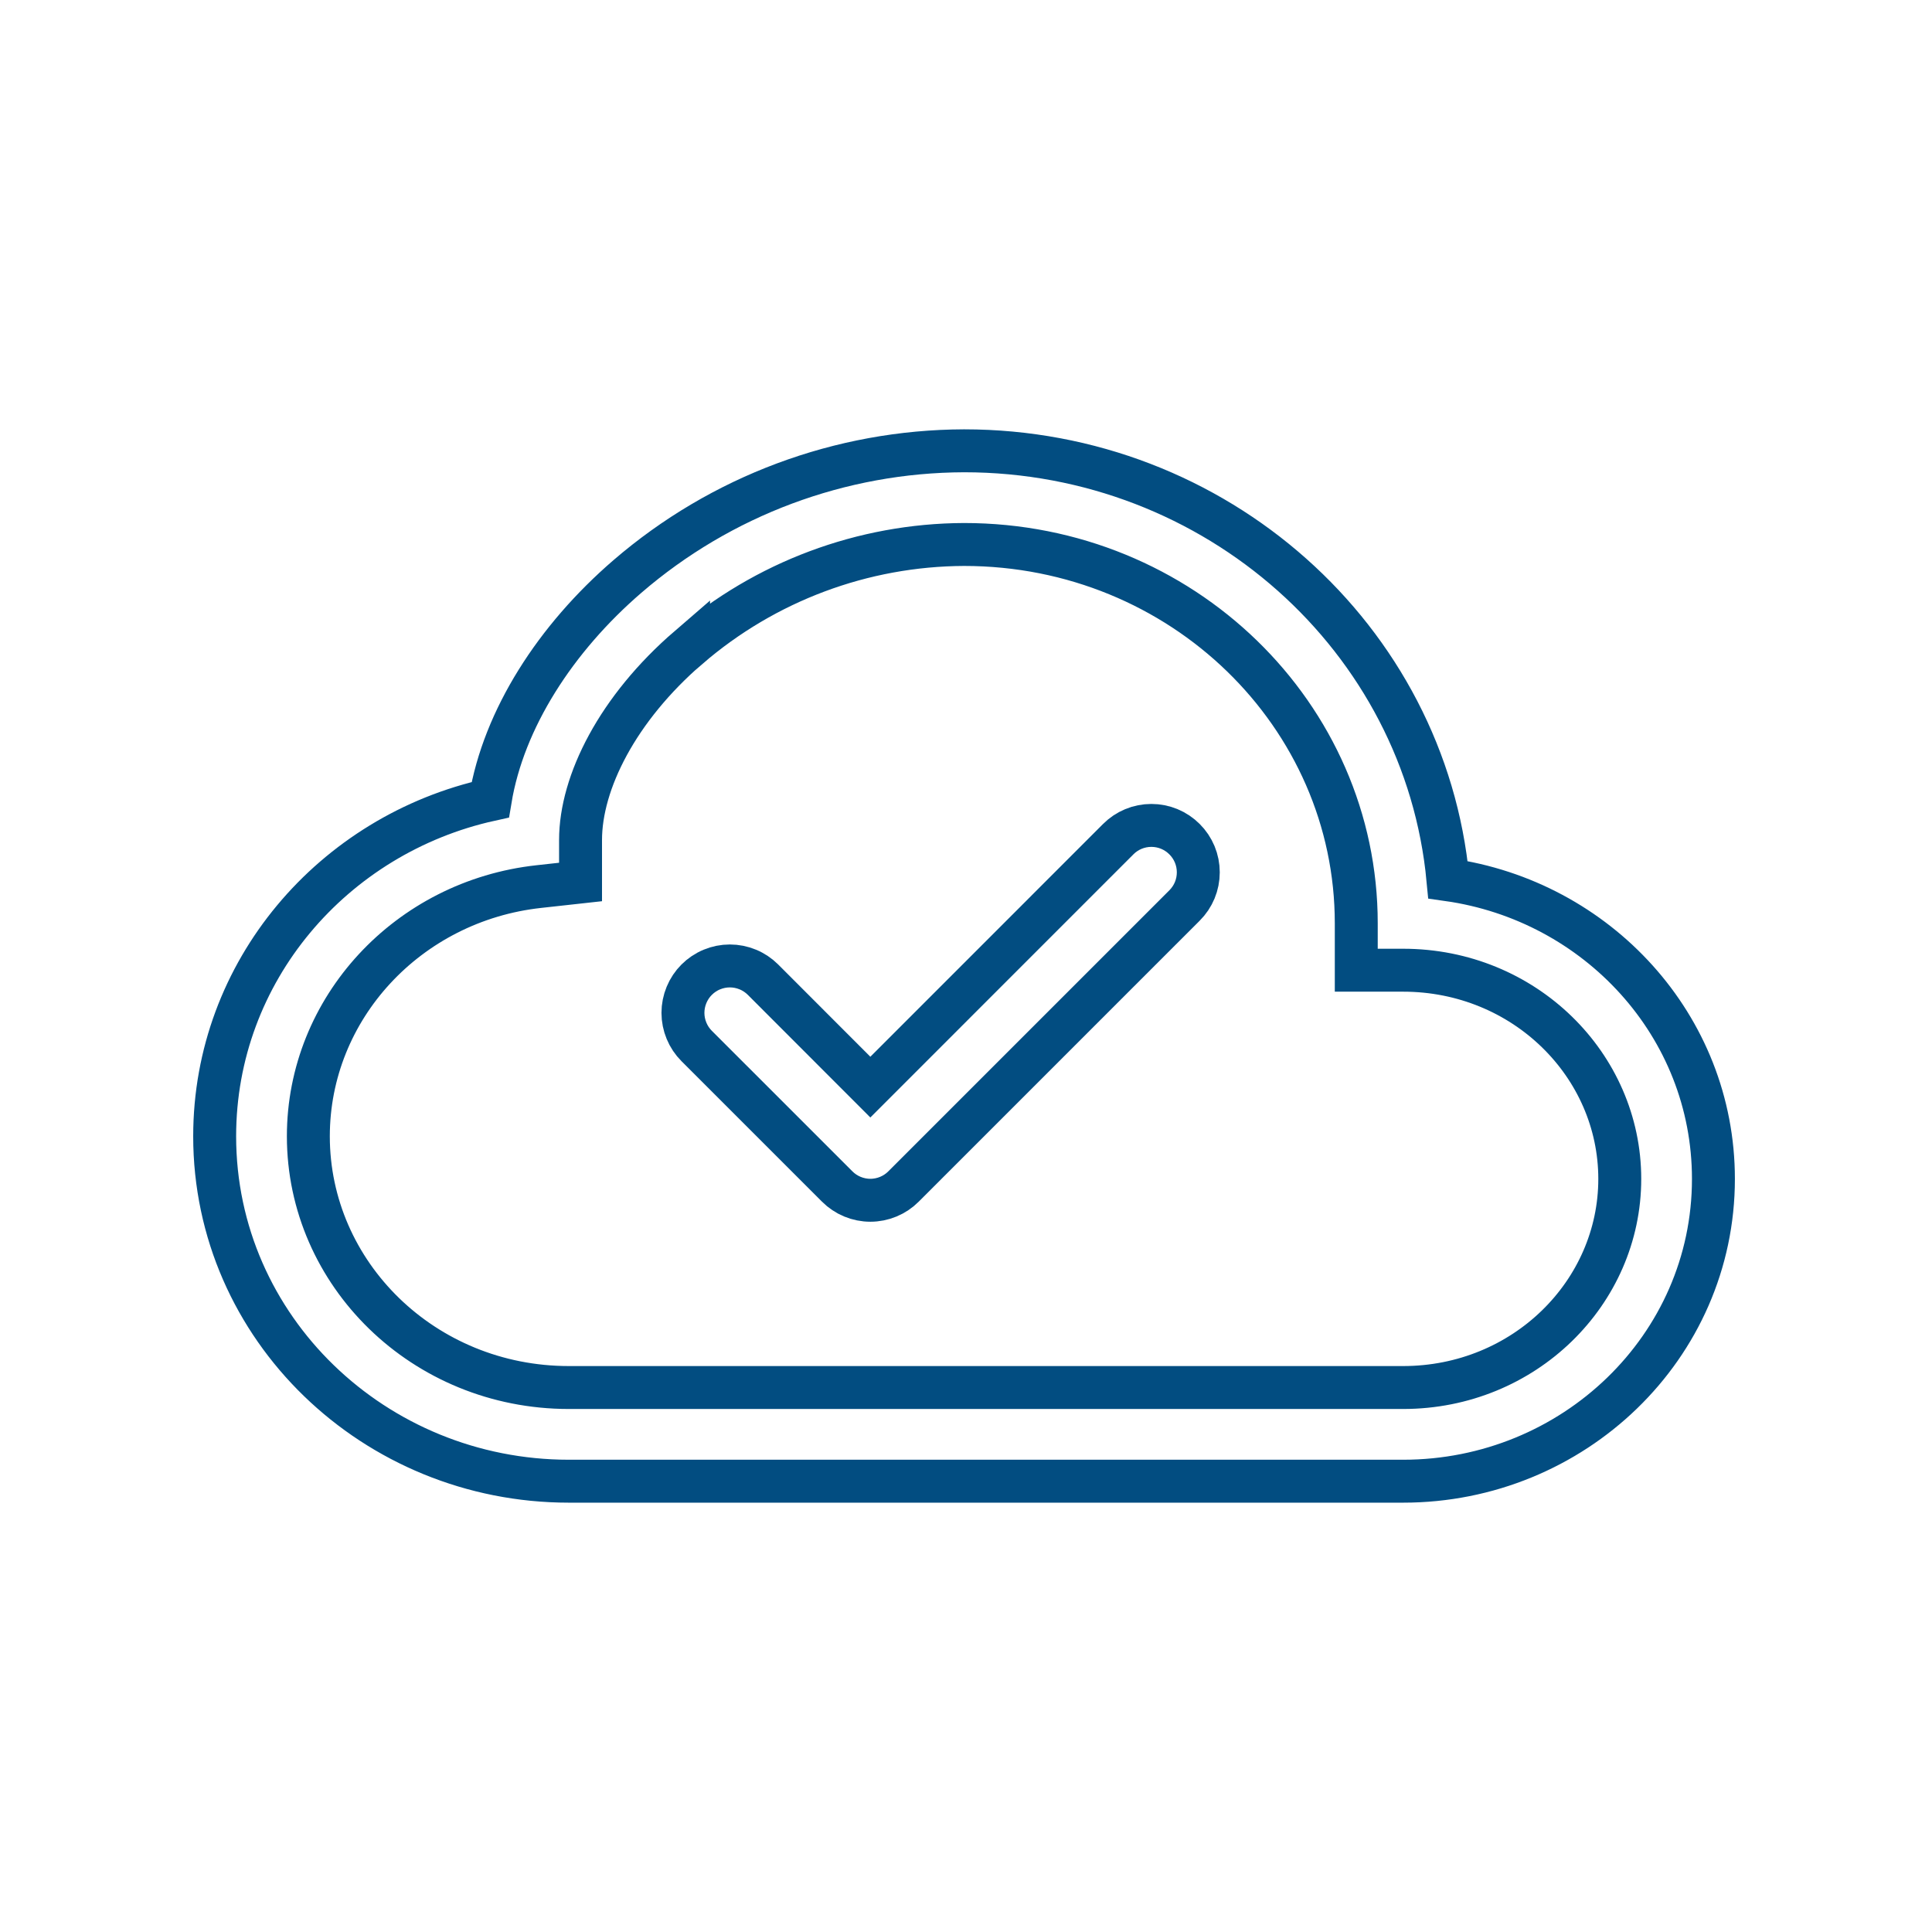
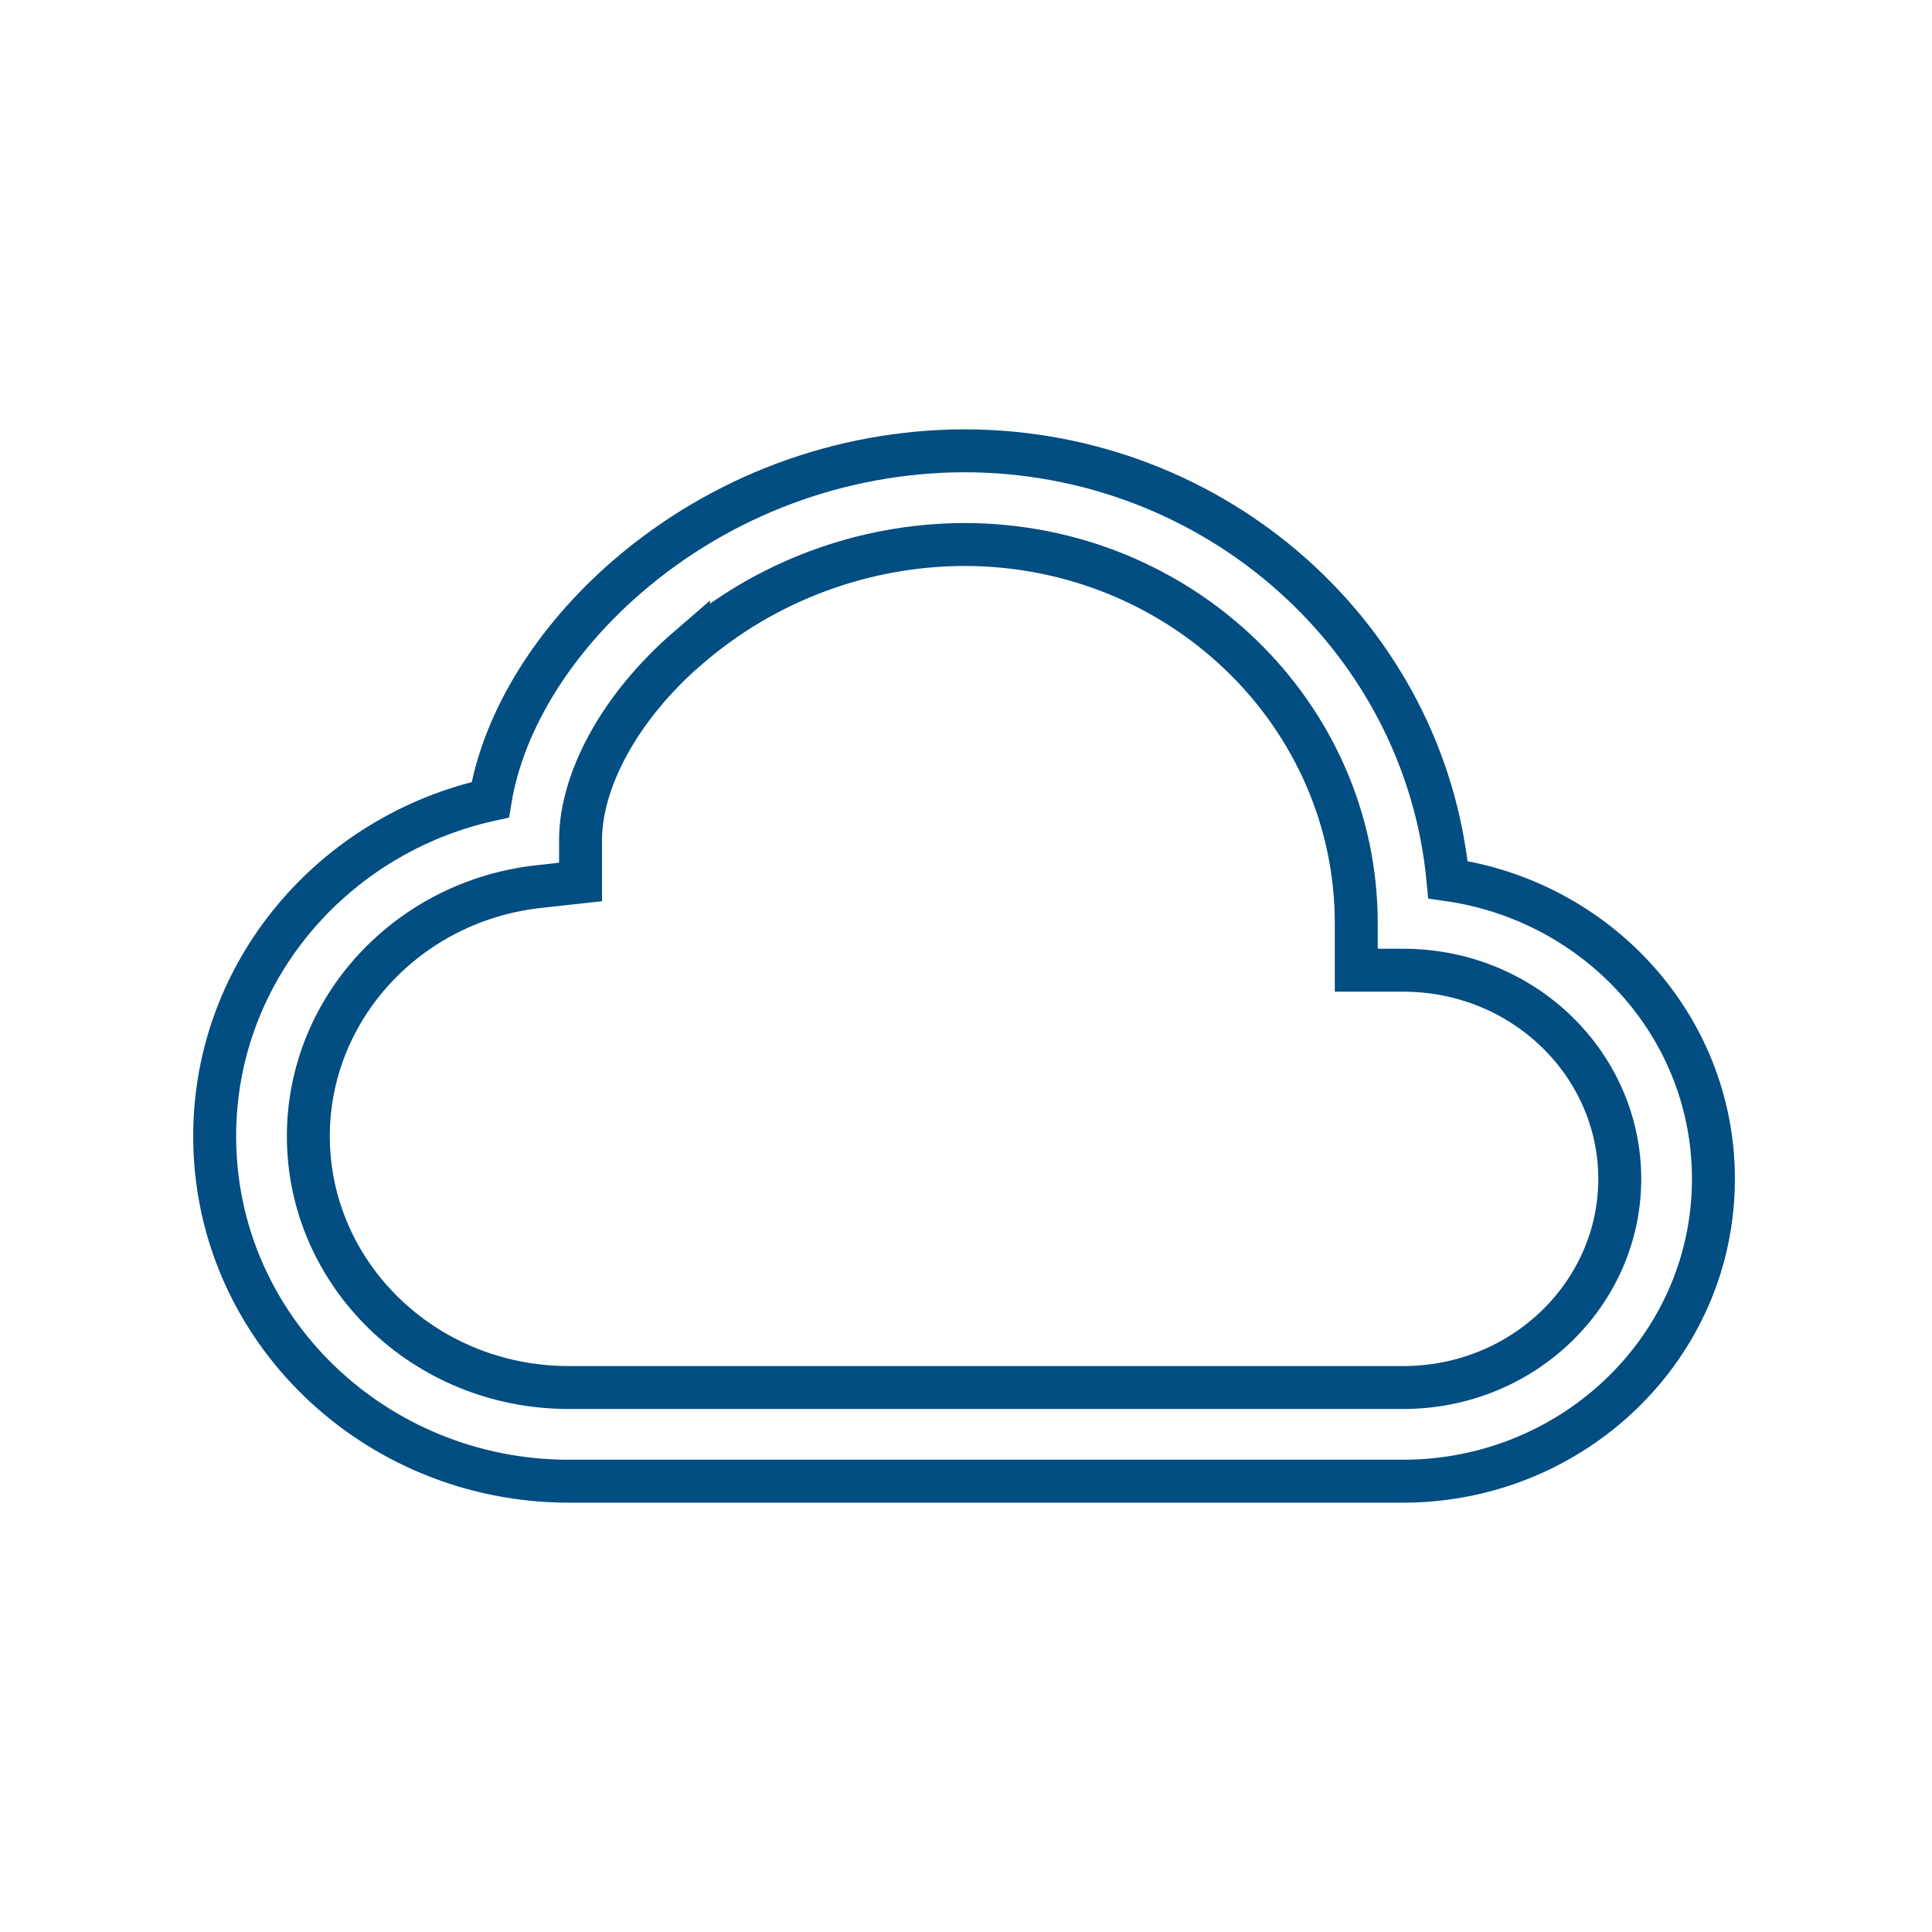
<svg xmlns="http://www.w3.org/2000/svg" width="90" height="90" viewBox="0 0 90 90" fill="none">
-   <path fill-rule="evenodd" clip-rule="evenodd" d="M55.18 39.092C55.383 39.294 55.545 39.535 55.655 39.8C55.765 40.065 55.821 40.349 55.821 40.636C55.821 40.923 55.765 41.208 55.655 41.473C55.545 41.738 55.383 41.978 55.18 42.181L42.089 55.272C41.887 55.475 41.646 55.636 41.381 55.746C41.116 55.856 40.831 55.913 40.544 55.913C40.258 55.913 39.973 55.856 39.708 55.746C39.443 55.636 39.202 55.475 39 55.272L32.454 48.727C32.251 48.524 32.09 48.283 31.981 48.018C31.871 47.753 31.814 47.469 31.814 47.182C31.814 46.895 31.871 46.611 31.981 46.346C32.09 46.081 32.251 45.84 32.454 45.637C32.657 45.434 32.898 45.273 33.163 45.164C33.428 45.054 33.712 44.997 33.999 44.997C34.286 44.997 34.57 45.054 34.835 45.164C35.1 45.273 35.341 45.434 35.544 45.637L40.544 50.642L52.091 39.092C52.293 38.889 52.534 38.727 52.799 38.617C53.064 38.507 53.349 38.451 53.635 38.451C53.922 38.451 54.207 38.507 54.472 38.617C54.737 38.727 54.977 38.889 55.18 39.092V39.092Z" stroke="#024D81" stroke-width="2" />
  <path d="M29.226 26.856C33.588 23.095 39.15 21.018 44.909 21C56.647 21 66.391 29.727 67.452 40.981C74.399 41.963 79.818 47.78 79.818 54.919C79.818 62.756 73.282 69 65.362 69H26.499C17.453 69 10 61.87 10 52.933C10 45.24 15.524 38.869 22.838 37.255C23.462 33.489 25.884 29.736 29.226 26.856V26.856ZM32.076 30.159C28.772 33.009 27.044 36.443 27.044 39.131V41.086L25.103 41.3C19.007 41.967 14.364 46.972 14.364 52.933C14.364 59.335 19.731 64.636 26.499 64.636H65.362C71.004 64.636 75.455 60.221 75.455 54.919C75.455 49.612 71.004 45.196 65.362 45.196H63.18V43.015C63.184 33.327 55.068 25.364 44.909 25.364C40.196 25.383 35.645 27.085 32.076 30.164V30.159Z" stroke="#024D81" stroke-width="2" />
</svg>